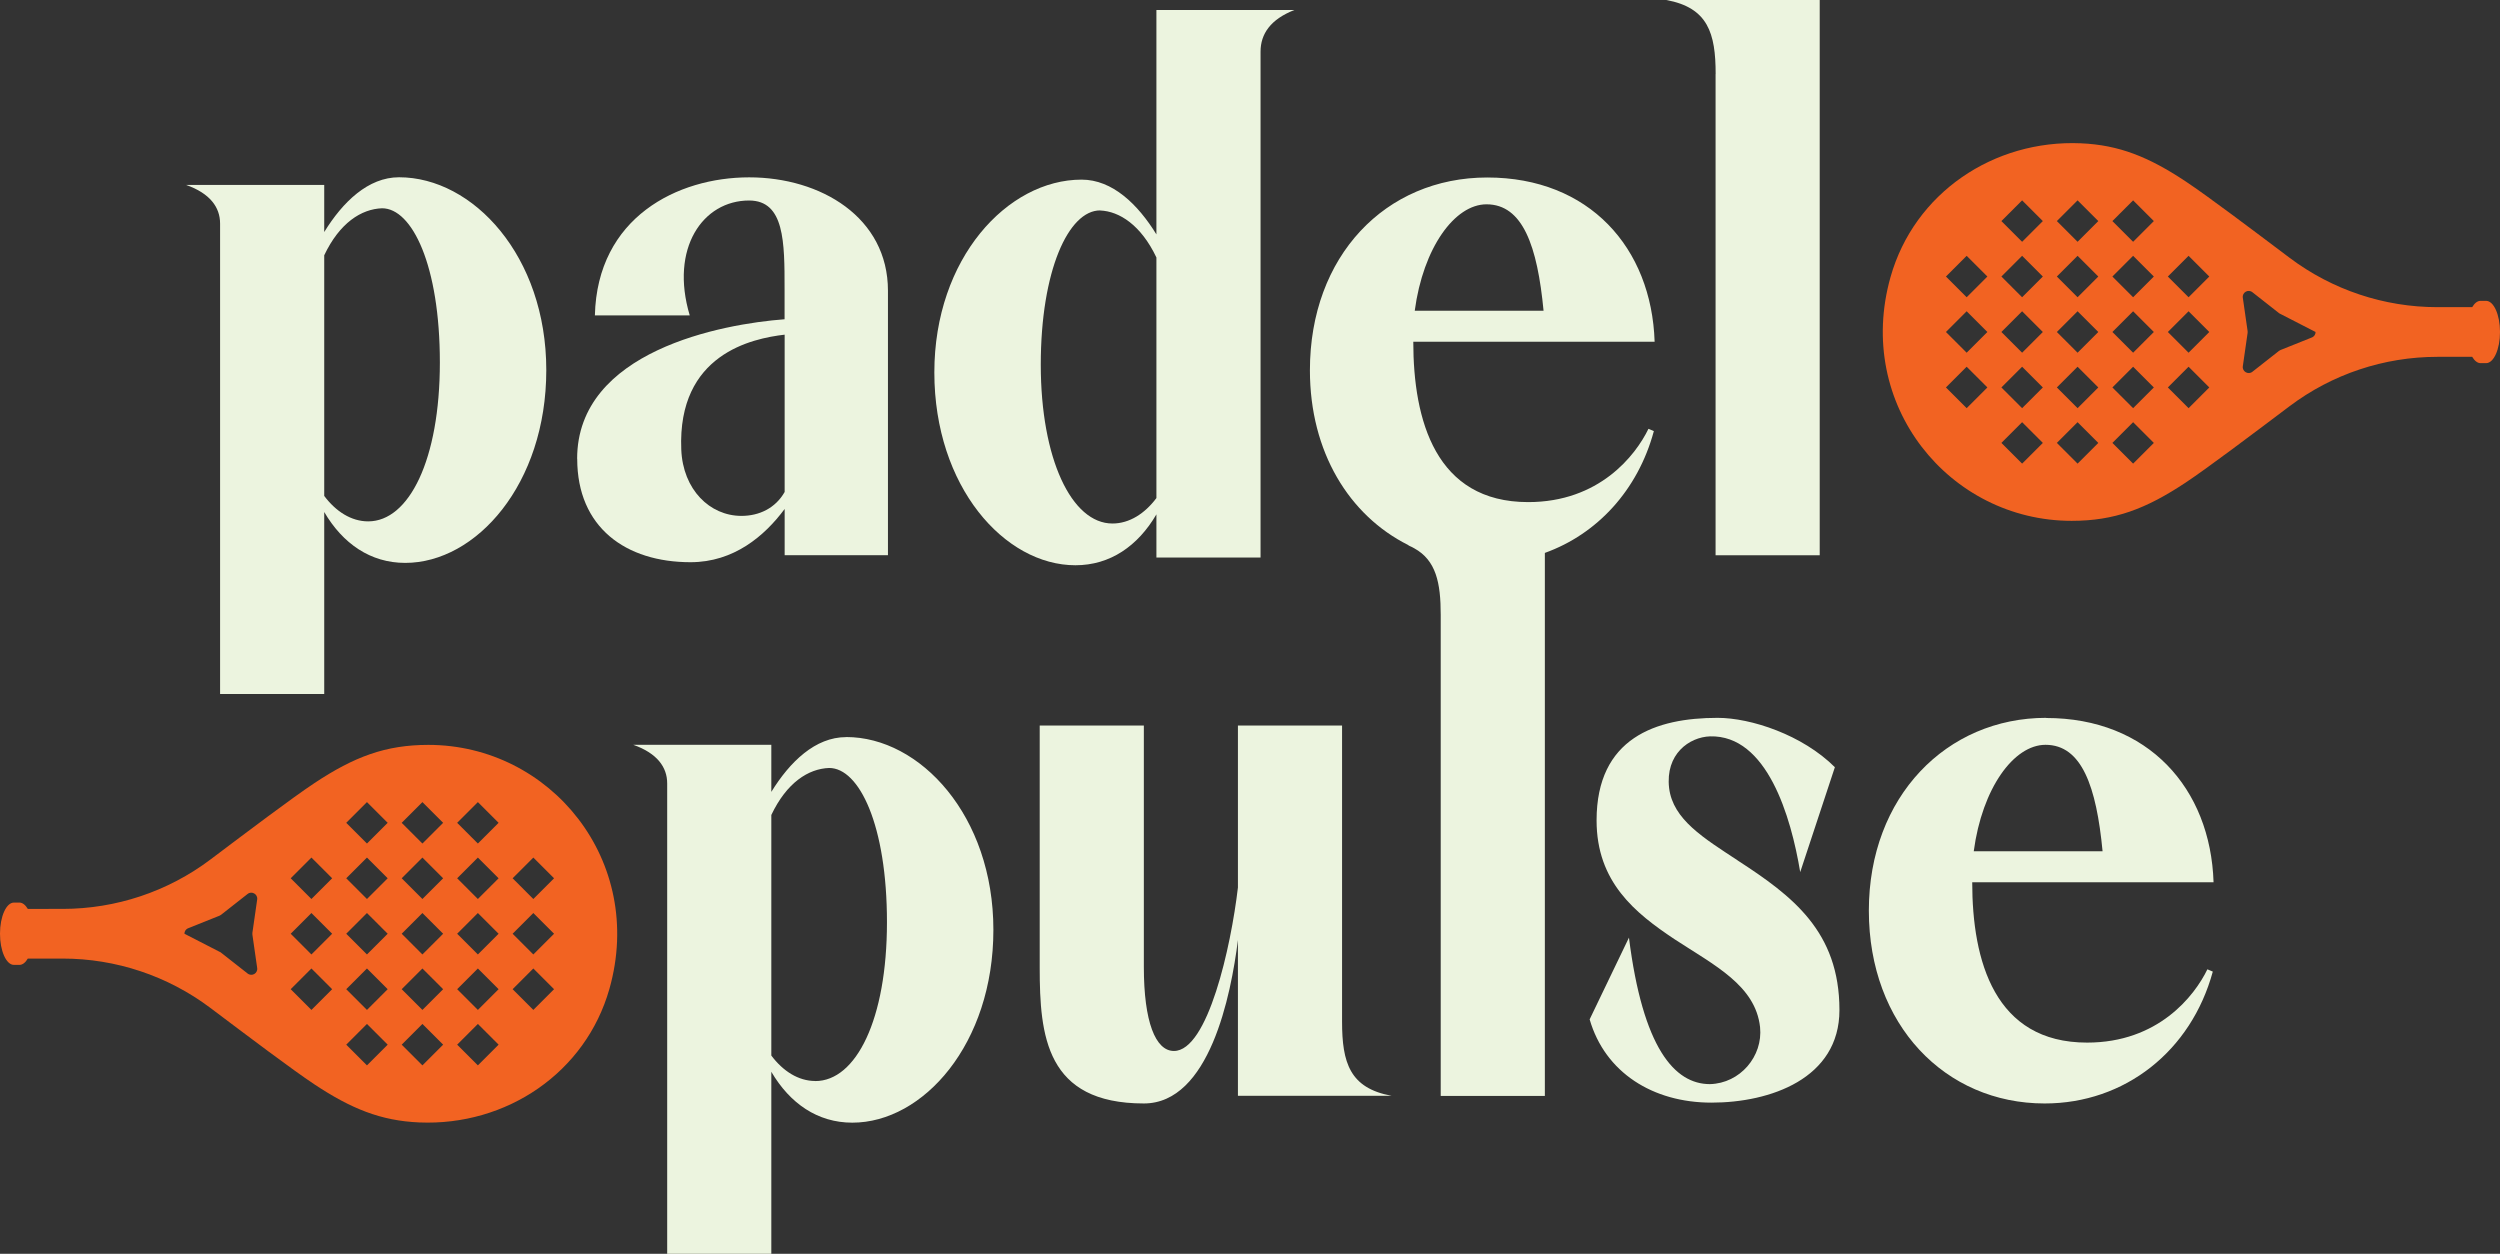
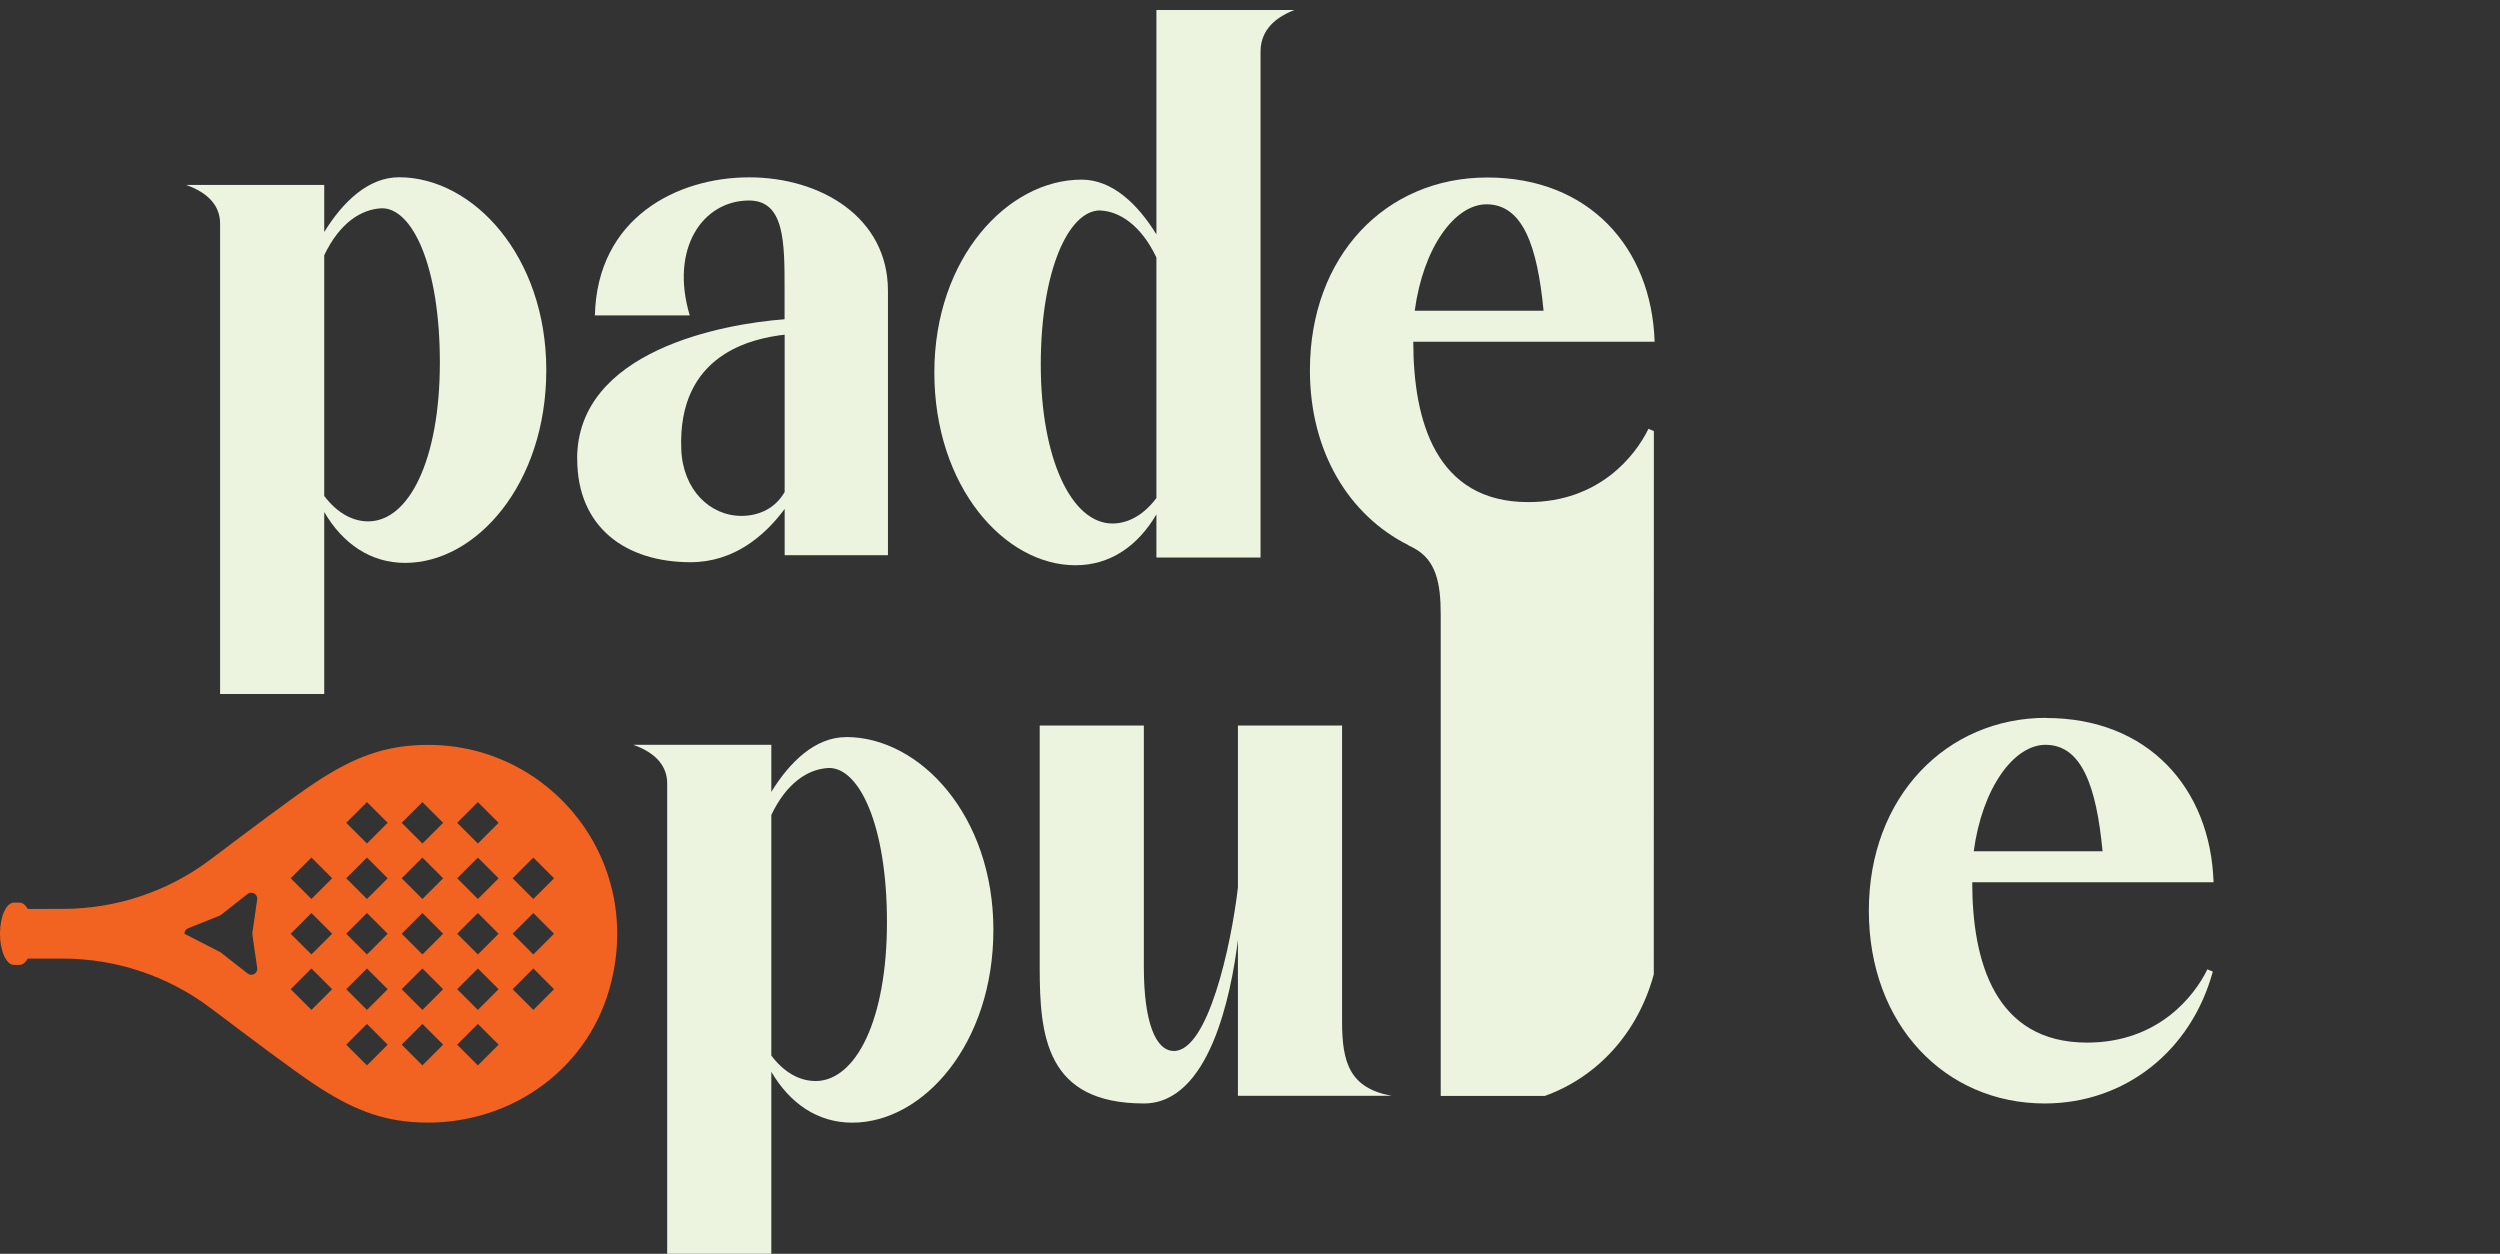
<svg xmlns="http://www.w3.org/2000/svg" id="Layer_2" data-name="Layer 2" viewBox="0 0 328.17 164.58">
  <rect x="0" y="0" width="328.17" height="164.58" fill="#333333" stroke="none" />
  <defs>
    <style> .cls-1 { fill: #f26322; } .cls-2 { fill: #ecf4df; } </style>
  </defs>
  <g id="Layer_1-2" data-name="Layer 1">
    <g>
      <g>
        <path class="cls-2" d="M28.89,29.35v61.75h13.67v-23.89c2.43,4.15,6.07,6.68,10.63,6.68,9.31,0,18.52-10.33,18.52-25.31s-9.62-25.31-19.33-25.31c-4.05,0-7.39,3.24-9.82,7.19v-6.18h-18.12c3.14,1.11,4.45,2.94,4.45,5.06ZM42.56,33.51c2.02-4.25,4.86-6.07,7.59-6.17,3.95,0,7.59,7.49,7.59,20.25s-4.05,20.85-9.41,20.85c-2.23,0-4.25-1.31-5.77-3.34v-31.58Z" />
        <path class="cls-2" d="M75.77,60.23c0,9.01,6.38,13.57,14.88,13.57,5.67,0,9.72-3.44,12.35-6.99v6.07h13.56v-34.72c0-9.62-8.81-14.88-18.22-14.88s-19.94,5.26-20.25,18.12h12.45c-2.63-8.81,1.72-15.08,7.79-15.08,4.66,0,4.66,5.47,4.66,11.64v3.95c-8.2.61-27.23,4.15-27.23,18.32ZM103,64.58c-1.21,2.13-3.34,3.14-5.67,3.14-4.15,0-7.69-3.44-7.9-8.71-.51-12.55,9.31-14.58,13.57-15.08v20.65Z" />
        <path class="cls-2" d="M141.17,74.2c4.56,0,8.2-2.53,10.63-6.68v5.67h13.67V6.78c0-2.33,1.32-4.25,4.45-5.47h-18.12v29.46c-2.43-3.95-5.77-7.19-9.82-7.19-9.72,0-19.33,10.32-19.33,25.31s9.21,25.31,18.52,25.31ZM144.41,27.63c2.53.1,5.37,1.92,7.39,6.17v31.58c-1.52,2.03-3.54,3.34-5.77,3.34-5.37,0-9.41-8.5-9.41-20.85s3.64-20.25,7.79-20.25Z" />
-         <path class="cls-2" d="M217.1,56.59l-.71-.3c-1.72,3.54-6.48,9.62-15.79,9.62-12.15,0-15.08-10.73-15.08-21.05h31.68c-.4-12.35-8.6-21.56-21.97-21.56s-23.28,10.32-23.28,25.31c0,10.74,5.17,19.06,12.89,22.93.04.05.11.09.2.13.21.09.41.19.6.3,2.87,1.58,3.48,4.53,3.48,8.72v63.17h13.67v-71.28c6.89-2.48,12.21-8.25,14.3-15.96ZM195.13,26.82c4.76,0,6.68,5.47,7.49,13.97h-16.91c1.11-8.3,5.26-13.97,9.42-13.97Z" />
-         <path class="cls-2" d="M225.2,9.72v63.17h13.67V0h-20.14c5.47,1.01,6.48,4.35,6.48,9.72Z" />
+         <path class="cls-2" d="M217.1,56.59l-.71-.3c-1.72,3.54-6.48,9.62-15.79,9.62-12.15,0-15.08-10.73-15.08-21.05h31.68c-.4-12.35-8.6-21.56-21.97-21.56s-23.28,10.32-23.28,25.31c0,10.74,5.17,19.06,12.89,22.93.04.05.11.09.2.13.21.09.41.19.6.3,2.87,1.58,3.48,4.53,3.48,8.72v63.17h13.67c6.89-2.48,12.21-8.25,14.3-15.96ZM195.13,26.82c4.76,0,6.68,5.47,7.49,13.97h-16.91c1.11-8.3,5.26-13.97,9.42-13.97Z" />
        <path class="cls-2" d="M111.07,96.76c-4.05,0-7.39,3.24-9.82,7.19v-6.18h-18.12c3.14,1.11,4.45,2.94,4.45,5.06v61.75h13.67v-23.89c2.43,4.15,6.07,6.68,10.63,6.68,9.31,0,18.52-10.33,18.52-25.31s-9.62-25.31-19.33-25.31ZM107.02,141.9c-2.23,0-4.25-1.31-5.77-3.34v-31.58c2.02-4.25,4.86-6.07,7.59-6.17,3.95,0,7.59,7.49,7.59,20.25s-4.05,20.85-9.41,20.85Z" />
        <path class="cls-2" d="M176.17,134.11v-38.87h-13.67v21.26c-.91,7.79-3.95,21.46-8.4,21.46-2.43,0-3.95-3.85-3.95-11.03v-31.69h-13.67v31.79c0,8.91.81,17.82,13.67,17.82,8.6,0,11.44-14.17,12.35-21.46v20.45h20.15c-5.47-1.01-6.48-4.35-6.48-9.72Z" />
-         <path class="cls-2" d="M228.11,112.95c-4.45-2.93-8.5-5.36-9.01-9.51-.51-4.45,2.63-6.68,5.37-6.78,7.49-.2,10.63,10.53,11.84,17.82l4.55-13.77c-4.25-4.25-11.03-6.48-15.39-6.48-8.1,0-15.89,2.63-15.89,13.46,0,8.1,5.06,12.15,10.22,15.59,5.26,3.44,10.63,6.07,11.24,11.54.4,3.85-2.63,7.39-6.58,7.49-4.66,0-8.81-4.76-10.63-19.23l-5.16,10.73c2.02,6.98,8.3,10.93,15.99,10.93s16.8-3.14,16.8-12.15c0-10.32-6.17-14.98-13.36-19.64Z" />
        <path class="cls-2" d="M268.6,94.23c-13.06,0-23.28,10.32-23.28,25.31s10.02,25.31,23.08,25.31c10.53,0,19.23-6.88,22.07-17.31l-.71-.3c-1.72,3.54-6.48,9.62-15.79,9.62-12.15,0-15.08-10.73-15.08-21.05h31.68c-.4-12.35-8.6-21.56-21.97-21.56ZM259.09,111.74c1.11-8.3,5.26-13.97,9.42-13.97,4.76,0,6.68,5.47,7.49,13.97h-16.91Z" />
      </g>
-       <path class="cls-1" d="M326.34,39.49h-.72c-.41,0-.8.31-1.1.83h-4.57c-7,0-13.8-2.27-19.4-6.48-5.02-3.78-10.7-8.07-13.65-10.03-4.84-3.21-8.73-4.78-13.75-5-11.45-.49-21.86,6.52-24.98,17.54-4.75,16.79,7.73,32.02,23.77,32.02,5.62,0,9.74-1.56,14.96-5.02,2.95-1.96,8.63-6.25,13.65-10.03,5.59-4.21,12.4-6.48,19.4-6.48h4.57c.31.52.69.83,1.1.83h.72c1.01,0,1.83-1.83,1.83-4.09,0-2.26-.82-4.09-1.83-4.09ZM258.16,53.58l-2.72-2.72,2.72-2.72,2.72,2.72-2.72,2.72ZM258.16,46.3l-2.72-2.72,2.72-2.72,2.72,2.72-2.72,2.72ZM258.16,39.02l-2.72-2.72,2.72-2.72,2.72,2.72-2.72,2.72ZM265.44,60.86l-2.72-2.72,2.72-2.72,2.72,2.72-2.72,2.72ZM265.44,53.58l-2.72-2.72,2.72-2.72,2.72,2.72-2.72,2.72ZM265.44,46.3l-2.72-2.72,2.72-2.72,2.72,2.72-2.72,2.72ZM265.44,39.02l-2.72-2.72,2.72-2.72,2.72,2.72-2.72,2.72ZM265.44,31.74l-2.72-2.72,2.72-2.72,2.72,2.72-2.72,2.72ZM272.72,60.86l-2.72-2.72,2.72-2.72,2.72,2.72-2.72,2.72ZM272.72,53.58l-2.72-2.72,2.72-2.72,2.72,2.72-2.72,2.72ZM272.72,46.3l-2.72-2.72,2.72-2.72,2.72,2.72-2.72,2.72ZM272.72,39.02l-2.72-2.72,2.72-2.72,2.72,2.72-2.72,2.72ZM272.72,31.74l-2.72-2.72,2.72-2.72,2.72,2.72-2.72,2.72ZM280.01,60.86l-2.72-2.72,2.72-2.72,2.72,2.72-2.72,2.72ZM280.01,53.58l-2.72-2.72,2.72-2.72,2.72,2.72-2.72,2.72ZM280.01,46.3l-2.72-2.72,2.72-2.72,2.72,2.72-2.72,2.72ZM280.01,39.02l-2.72-2.72,2.72-2.72,2.72,2.72-2.72,2.72ZM280.01,31.74l-2.72-2.72,2.72-2.72,2.72,2.72-2.72,2.72ZM287.29,53.58l-2.72-2.72,2.72-2.72,2.72,2.72-2.72,2.72ZM287.29,46.3l-2.72-2.72,2.72-2.72,2.72,2.72-2.72,2.72ZM287.29,39.02l-2.72-2.72,2.72-2.72,2.72,2.72-2.72,2.72ZM303.96,43.58c0,.3-.16.59-.49.72l-4.12,1.65c-.07.03-.13.07-.19.11l-3.49,2.74c-.55.44-1.36-.03-1.26-.72l.63-4.39s0-.07,0-.11,0-.07,0-.11l-.63-4.39c-.1-.7.7-1.16,1.26-.72l3.49,2.74c.06.05.12.08.19.11" />
      <path class="cls-1" d="M1.83,126.66h.72c.41,0,.8-.31,1.1-.83h4.57c7,0,13.8,2.27,19.4,6.48,5.02,3.78,10.7,8.07,13.65,10.03,4.84,3.21,8.73,4.78,13.75,5,11.45.49,21.86-6.52,24.98-17.54,4.75-16.79-7.73-32.02-23.77-32.02-5.62,0-9.74,1.56-14.96,5.02-2.95,1.96-8.63,6.25-13.65,10.03-5.59,4.21-12.4,6.48-19.4,6.48H3.65c-.31-.52-.69-.83-1.1-.83h-.72c-1.01,0-1.83,1.83-1.83,4.09s.82,4.09,1.83,4.09ZM70.01,112.57l2.72,2.72-2.72,2.72-2.72-2.72,2.72-2.72ZM70.01,119.85l2.72,2.72-2.72,2.72-2.72-2.72,2.72-2.72ZM70.01,127.13l2.72,2.72-2.72,2.72-2.72-2.72,2.72-2.72ZM62.73,105.29l2.72,2.72-2.72,2.72-2.72-2.72,2.72-2.72ZM62.73,112.57l2.72,2.72-2.72,2.72-2.72-2.72,2.72-2.72ZM62.73,119.85l2.72,2.72-2.72,2.72-2.72-2.72,2.72-2.72ZM62.73,127.13l2.72,2.72-2.72,2.72-2.72-2.72,2.72-2.72ZM62.73,134.41l2.72,2.72-2.72,2.72-2.72-2.72,2.72-2.72ZM55.45,105.29l2.72,2.72-2.72,2.72-2.72-2.72,2.72-2.72ZM55.45,112.57l2.72,2.72-2.72,2.72-2.72-2.72,2.72-2.72ZM55.45,119.85l2.72,2.72-2.72,2.72-2.72-2.72,2.72-2.72ZM55.45,127.13l2.72,2.72-2.72,2.72-2.72-2.72,2.72-2.72ZM55.45,134.41l2.72,2.72-2.72,2.72-2.72-2.72,2.72-2.72ZM48.17,105.29l2.72,2.72-2.72,2.72-2.72-2.72,2.72-2.72ZM48.17,112.57l2.72,2.72-2.72,2.72-2.72-2.72,2.72-2.72ZM48.17,119.85l2.72,2.72-2.72,2.72-2.72-2.72,2.72-2.72ZM48.17,127.13l2.72,2.72-2.72,2.72-2.72-2.72,2.72-2.72ZM48.17,134.41l2.72,2.72-2.72,2.72-2.72-2.72,2.72-2.72ZM40.88,112.57l2.72,2.72-2.72,2.72-2.72-2.72,2.72-2.72ZM40.88,119.85l2.72,2.72-2.72,2.72-2.72-2.72,2.72-2.72ZM40.88,127.13l2.72,2.72-2.72,2.72-2.72-2.72,2.72-2.72ZM24.21,122.57c0-.3.16-.59.49-.72l4.12-1.65c.07-.03.13-.07.19-.11l3.49-2.74c.55-.44,1.36.03,1.26.72l-.63,4.39s0,.07,0,.11,0,.07,0,.11l.63,4.39c.1.7-.7,1.16-1.26.72l-3.49-2.74c-.06-.05-.12-.08-.19-.11" />
    </g>
  </g>
</svg>